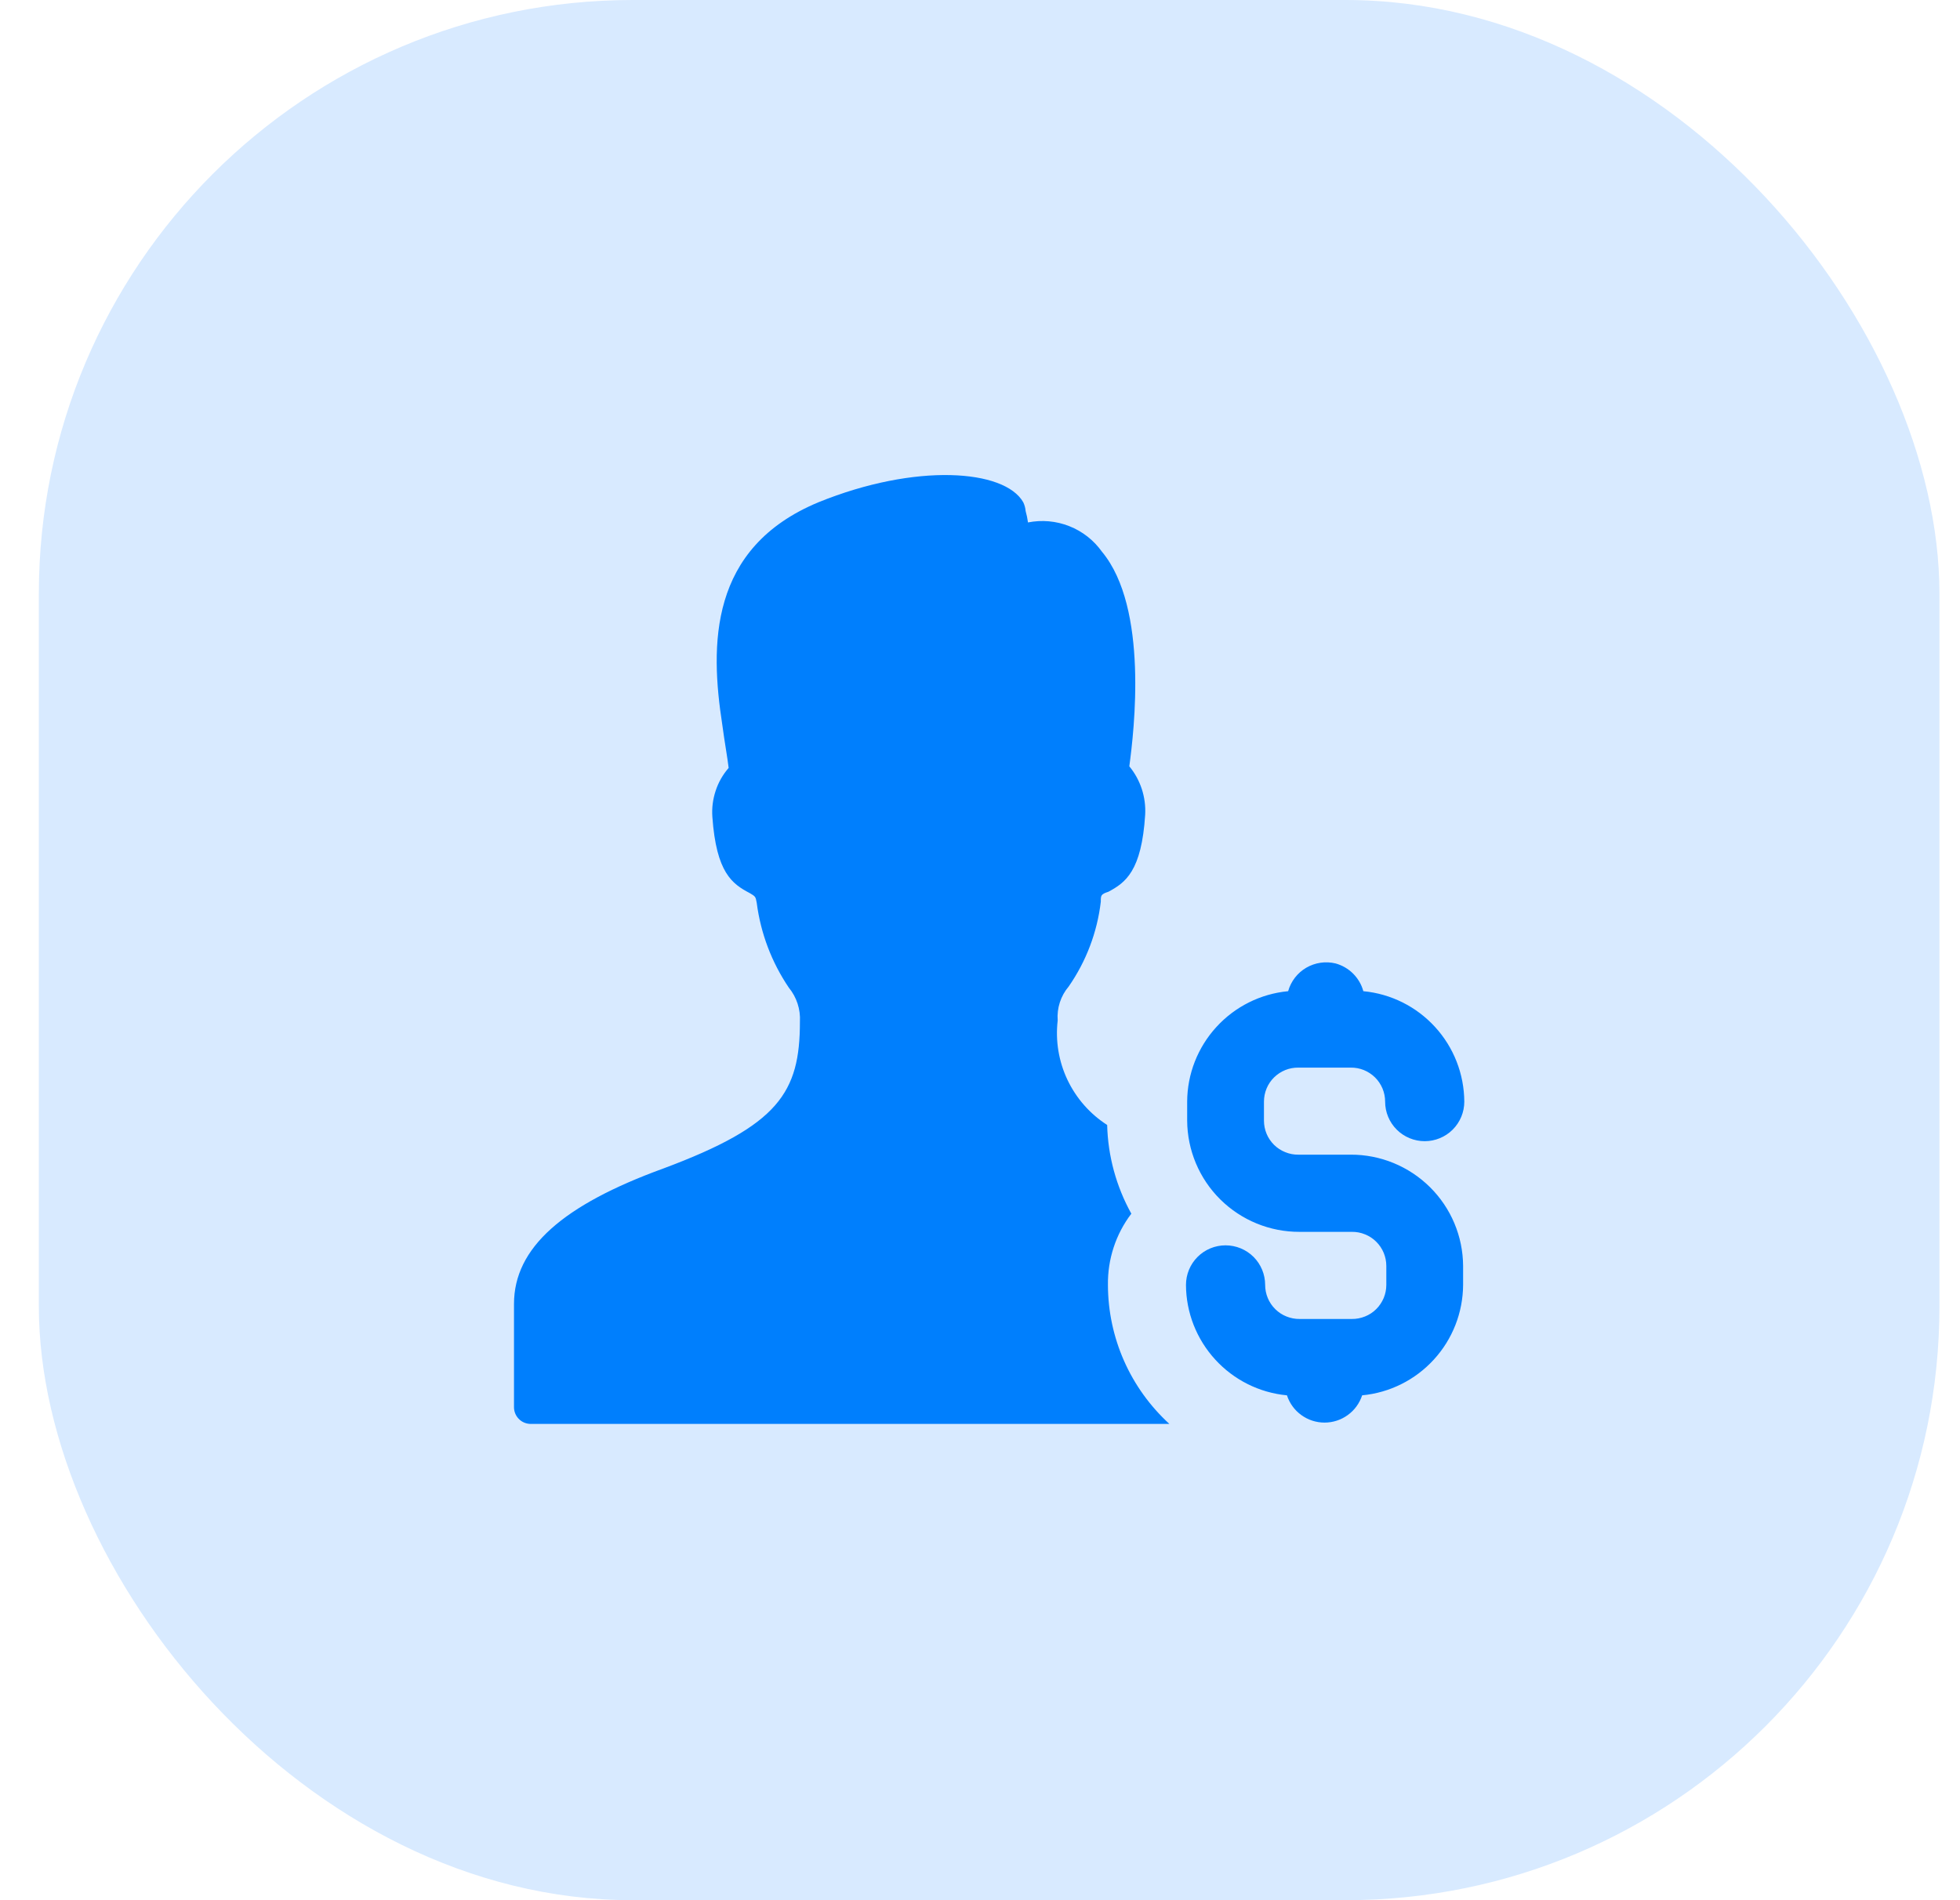
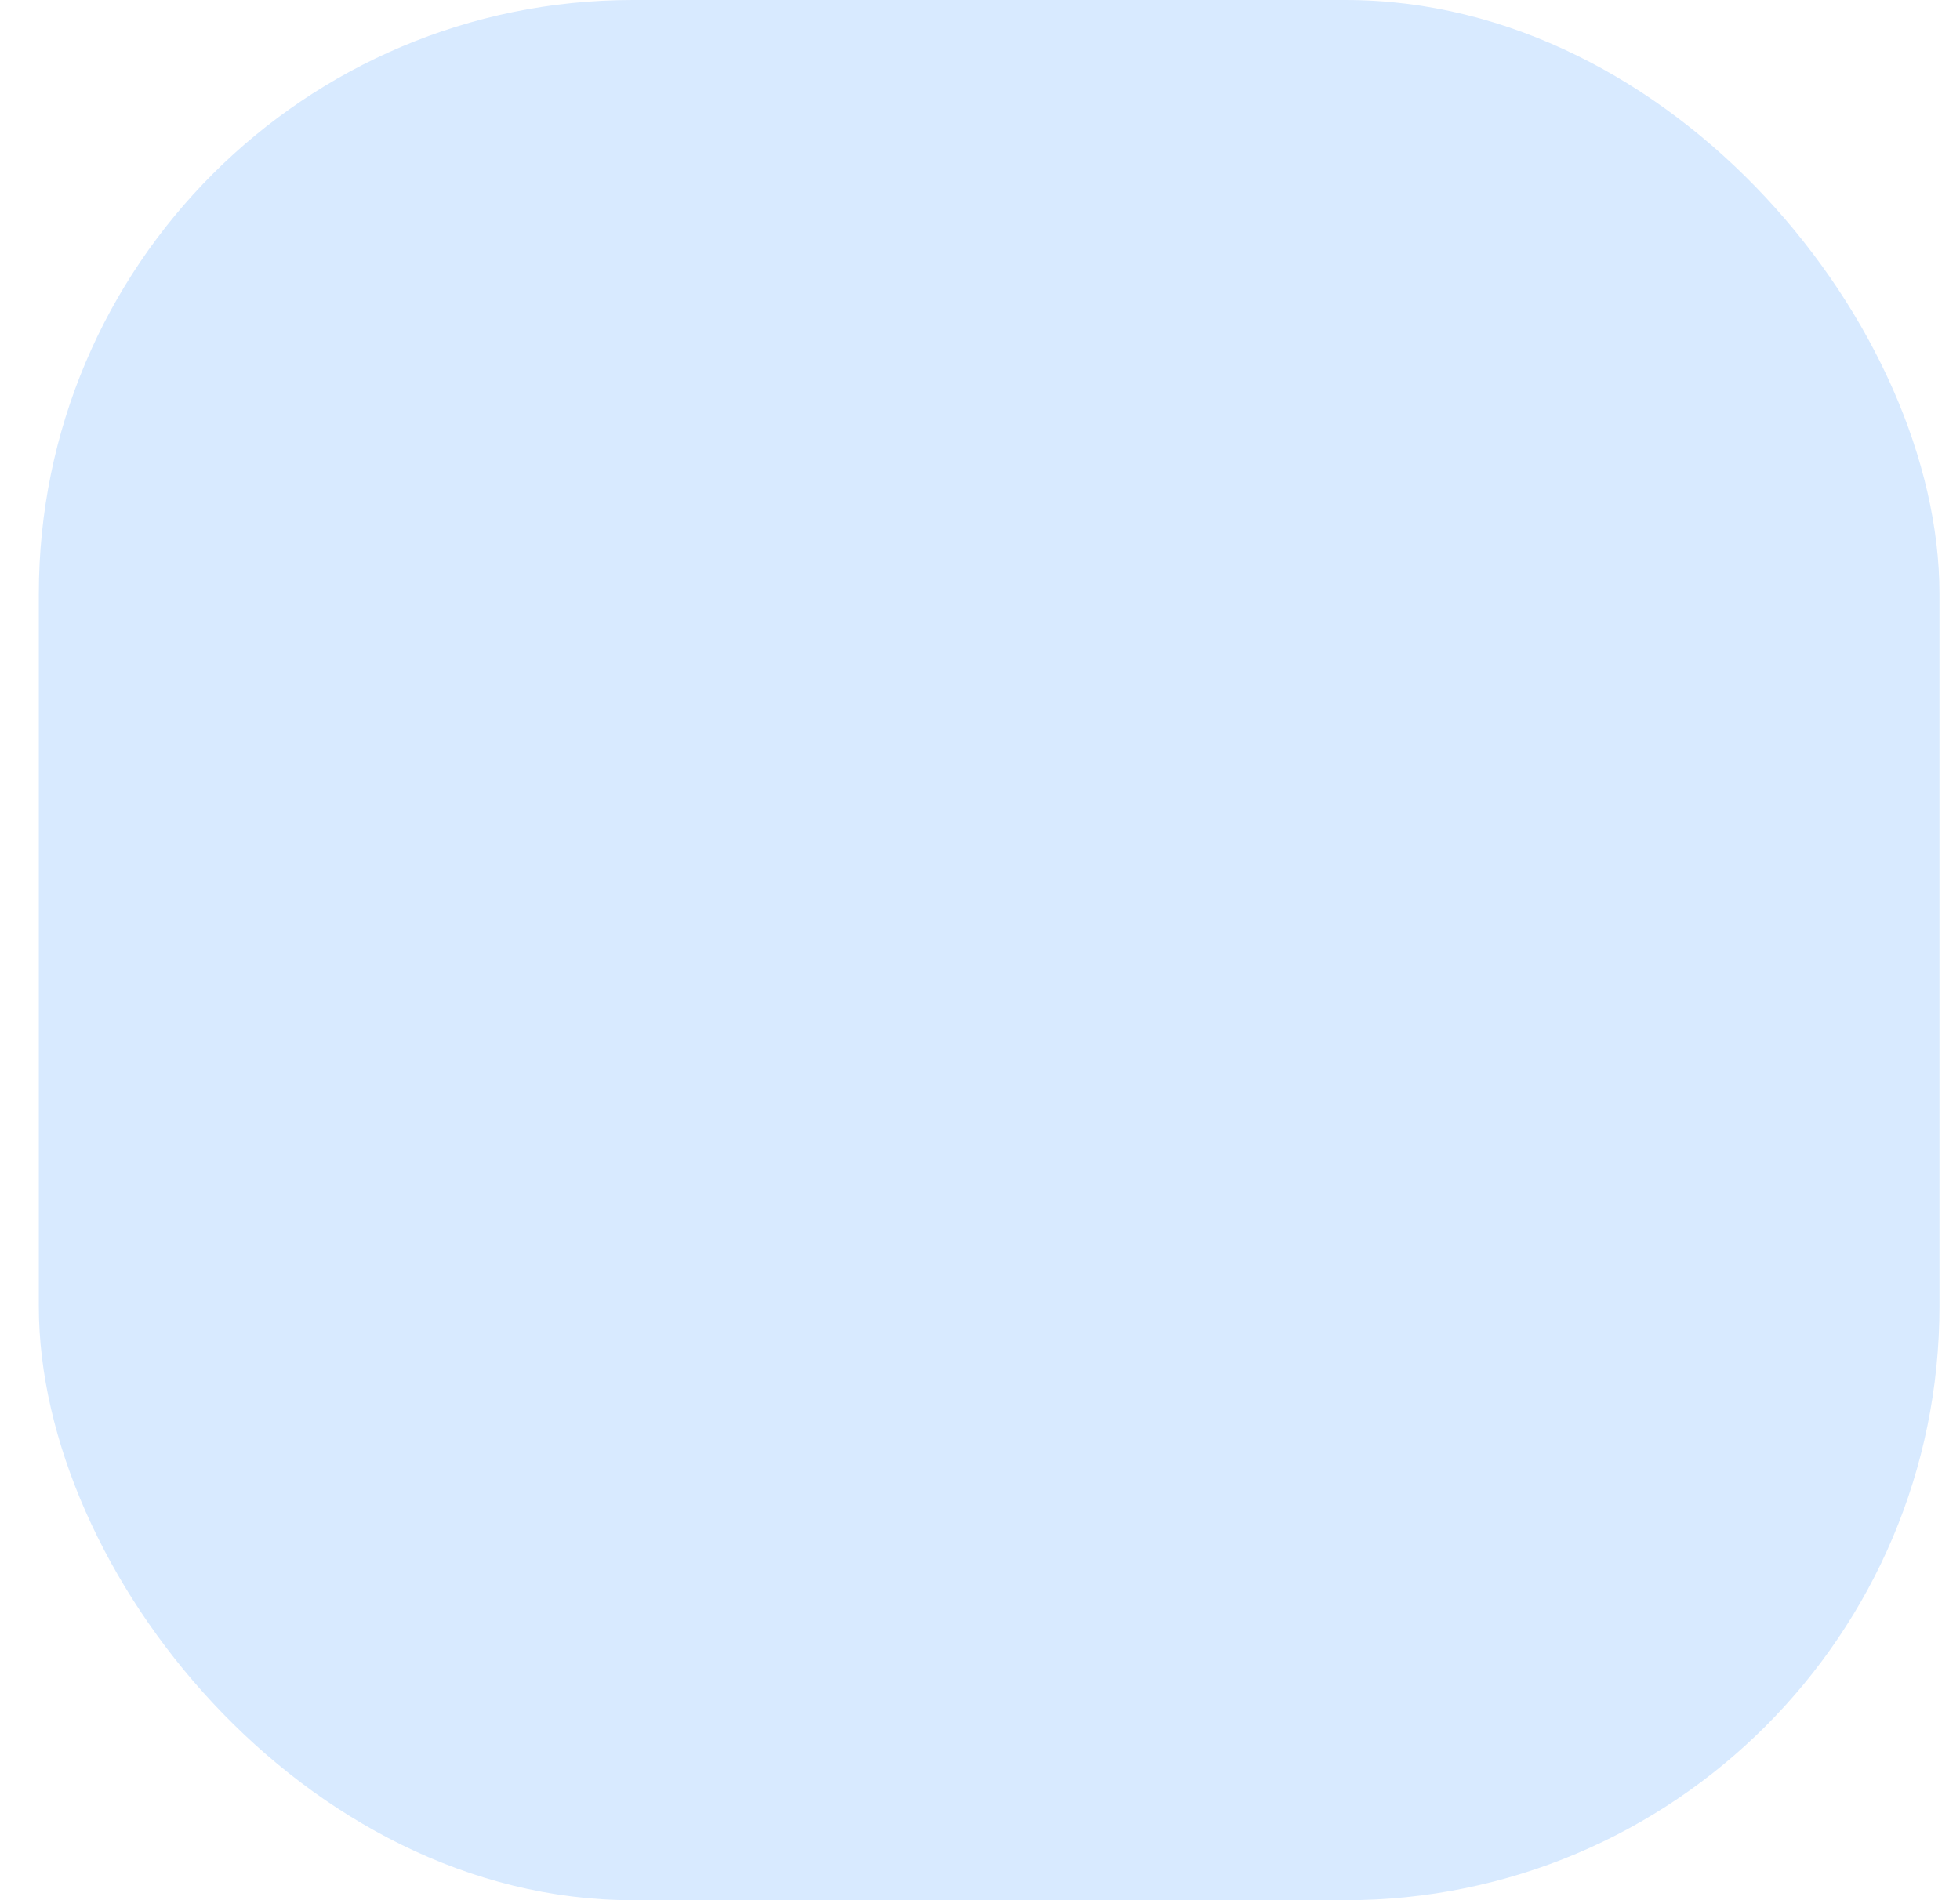
<svg xmlns="http://www.w3.org/2000/svg" width="33" height="32" viewBox="0 0 33 32" fill="none">
  <rect x="0.654" width="32" height="32" rx="10" fill="#D8EAFF" />
-   <path fill-rule="evenodd" clip-rule="evenodd" d="M22.741 19.445H21.861C21.785 19.446 21.71 19.432 21.64 19.403C21.569 19.375 21.505 19.333 21.451 19.28C21.397 19.226 21.354 19.163 21.325 19.093C21.296 19.023 21.281 18.948 21.281 18.872V18.552C21.281 18.476 21.296 18.401 21.325 18.331C21.354 18.261 21.397 18.197 21.451 18.144C21.505 18.091 21.569 18.049 21.64 18.02C21.71 17.992 21.785 17.978 21.861 17.979H22.741C22.817 17.978 22.892 17.992 22.962 18.02C23.033 18.049 23.097 18.091 23.151 18.144C23.205 18.197 23.247 18.261 23.277 18.331C23.306 18.401 23.321 18.476 23.321 18.552C23.321 18.729 23.391 18.898 23.516 19.023C23.641 19.148 23.811 19.218 23.988 19.218C24.164 19.218 24.334 19.148 24.459 19.023C24.584 18.898 24.654 18.729 24.654 18.552C24.651 18.086 24.476 17.638 24.162 17.295C23.848 16.951 23.418 16.736 22.954 16.692C22.924 16.58 22.864 16.479 22.783 16.397C22.701 16.315 22.599 16.256 22.488 16.225C22.32 16.184 22.143 16.21 21.993 16.297C21.844 16.384 21.735 16.526 21.688 16.692C21.224 16.736 20.794 16.951 20.48 17.295C20.166 17.638 19.99 18.086 19.988 18.552V18.872C19.991 19.371 20.192 19.849 20.547 20.2C20.902 20.551 21.382 20.747 21.881 20.745H22.761C22.837 20.744 22.912 20.758 22.982 20.787C23.053 20.815 23.117 20.857 23.171 20.911C23.225 20.964 23.267 21.027 23.297 21.098C23.326 21.168 23.341 21.243 23.341 21.319V21.639C23.341 21.714 23.326 21.789 23.297 21.859C23.267 21.929 23.225 21.993 23.171 22.046C23.117 22.1 23.053 22.142 22.982 22.17C22.912 22.198 22.837 22.213 22.761 22.212H21.881C21.805 22.213 21.73 22.198 21.66 22.17C21.589 22.142 21.525 22.1 21.471 22.046C21.417 21.993 21.374 21.929 21.345 21.859C21.316 21.789 21.301 21.714 21.301 21.639C21.301 21.462 21.231 21.292 21.106 21.167C20.981 21.042 20.811 20.972 20.634 20.972C20.457 20.972 20.288 21.042 20.163 21.167C20.038 21.292 19.968 21.462 19.968 21.639C19.97 22.104 20.146 22.552 20.46 22.895C20.774 23.239 21.204 23.454 21.668 23.498C21.712 23.632 21.796 23.748 21.91 23.83C22.024 23.913 22.16 23.957 22.301 23.957C22.441 23.957 22.578 23.913 22.692 23.83C22.806 23.748 22.89 23.632 22.934 23.498C23.398 23.454 23.828 23.239 24.142 22.895C24.456 22.552 24.631 22.104 24.634 21.639V21.319C24.631 20.819 24.43 20.342 24.075 19.991C23.72 19.64 23.24 19.443 22.741 19.445ZM19.048 20.439C18.794 19.981 18.654 19.468 18.641 18.945C18.351 18.759 18.12 18.495 17.972 18.184C17.825 17.873 17.768 17.527 17.808 17.185C17.792 16.977 17.859 16.771 17.994 16.612C18.288 16.188 18.474 15.698 18.534 15.185C18.534 15.079 18.534 15.059 18.661 15.018C18.948 14.865 19.221 14.672 19.281 13.719C19.297 13.424 19.202 13.133 19.014 12.905C19.094 12.312 19.341 10.239 18.554 9.292C18.416 9.098 18.225 8.948 18.004 8.861C17.783 8.773 17.541 8.752 17.308 8.798C17.299 8.733 17.286 8.668 17.268 8.605C17.264 8.554 17.25 8.504 17.228 8.458C16.914 7.905 15.421 7.792 13.781 8.458C11.934 9.225 11.954 10.865 12.161 12.205C12.201 12.505 12.248 12.758 12.268 12.932C12.17 13.045 12.095 13.176 12.049 13.318C12.002 13.46 11.983 13.609 11.994 13.758C12.061 14.698 12.328 14.885 12.621 15.039C12.721 15.098 12.721 15.098 12.741 15.205C12.807 15.716 12.992 16.205 13.281 16.632C13.413 16.793 13.48 16.997 13.468 17.205C13.468 18.398 13.114 18.952 11.168 19.678C9.481 20.292 8.654 21.012 8.654 21.959V23.698C8.654 23.77 8.682 23.84 8.732 23.892C8.781 23.944 8.849 23.975 8.921 23.979H19.688C19.363 23.681 19.103 23.32 18.925 22.917C18.747 22.514 18.655 22.079 18.654 21.639C18.648 21.206 18.786 20.783 19.048 20.439Z" fill="#007FFD" />
</svg>